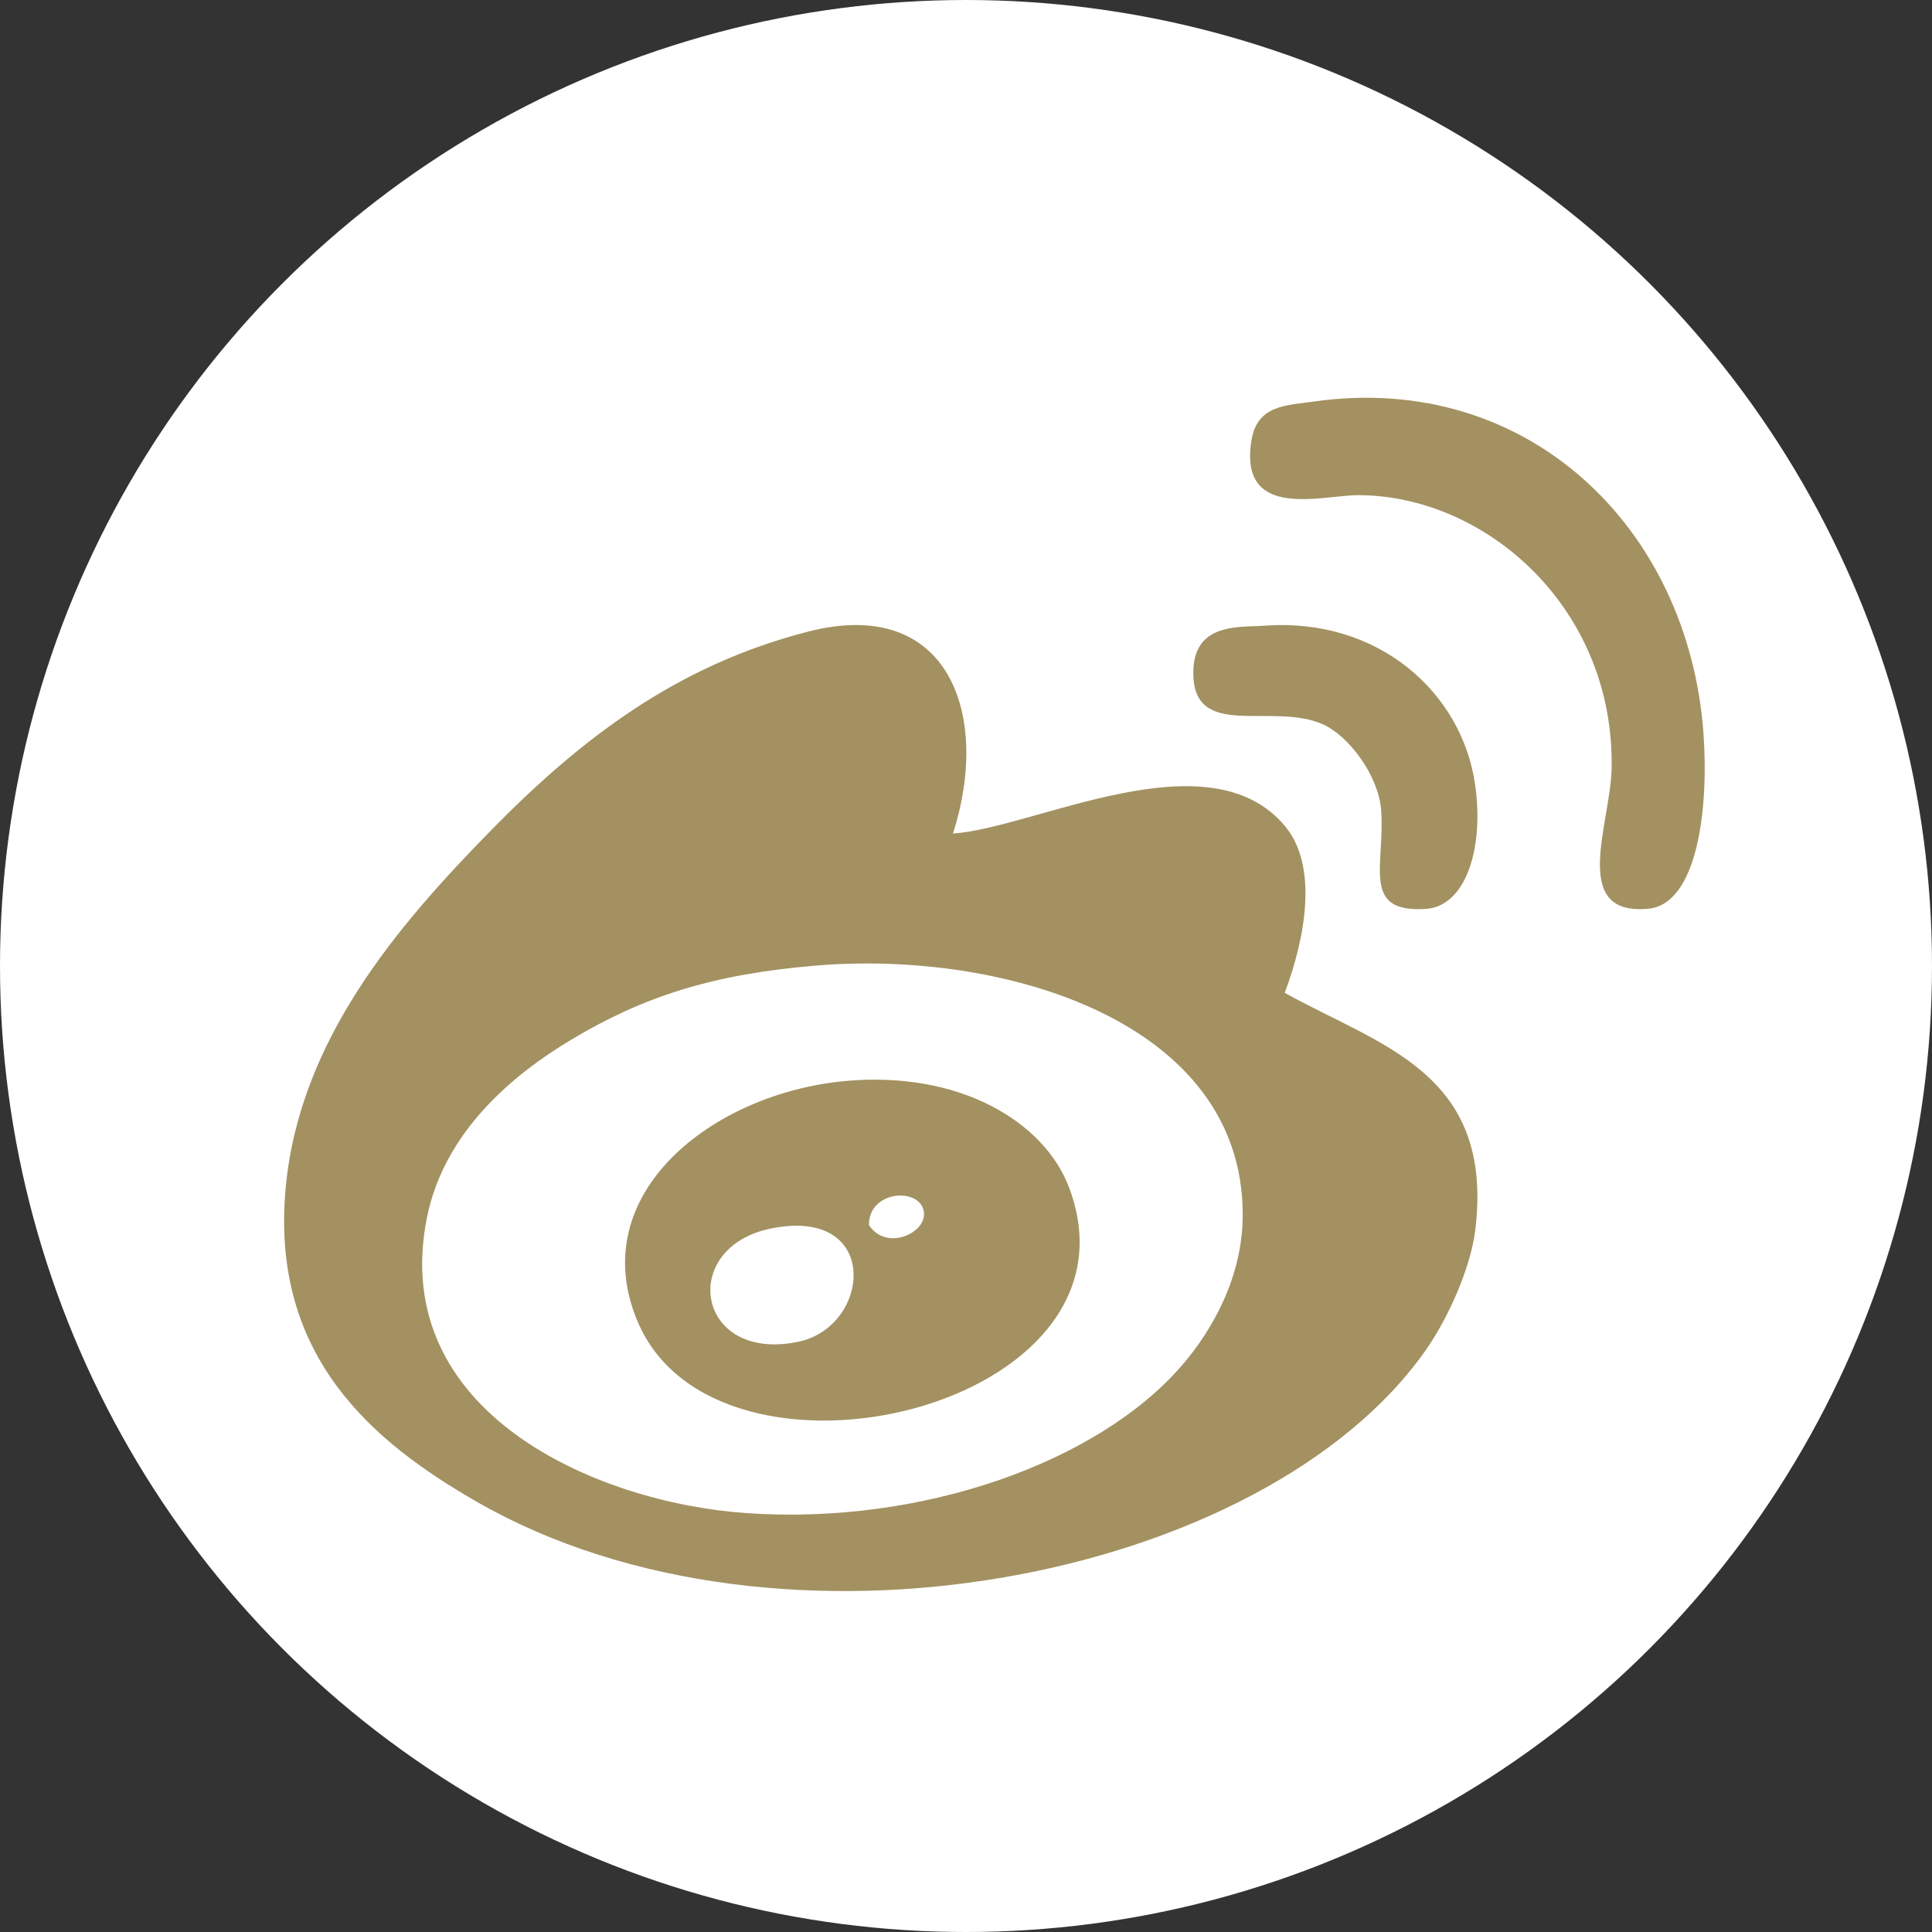
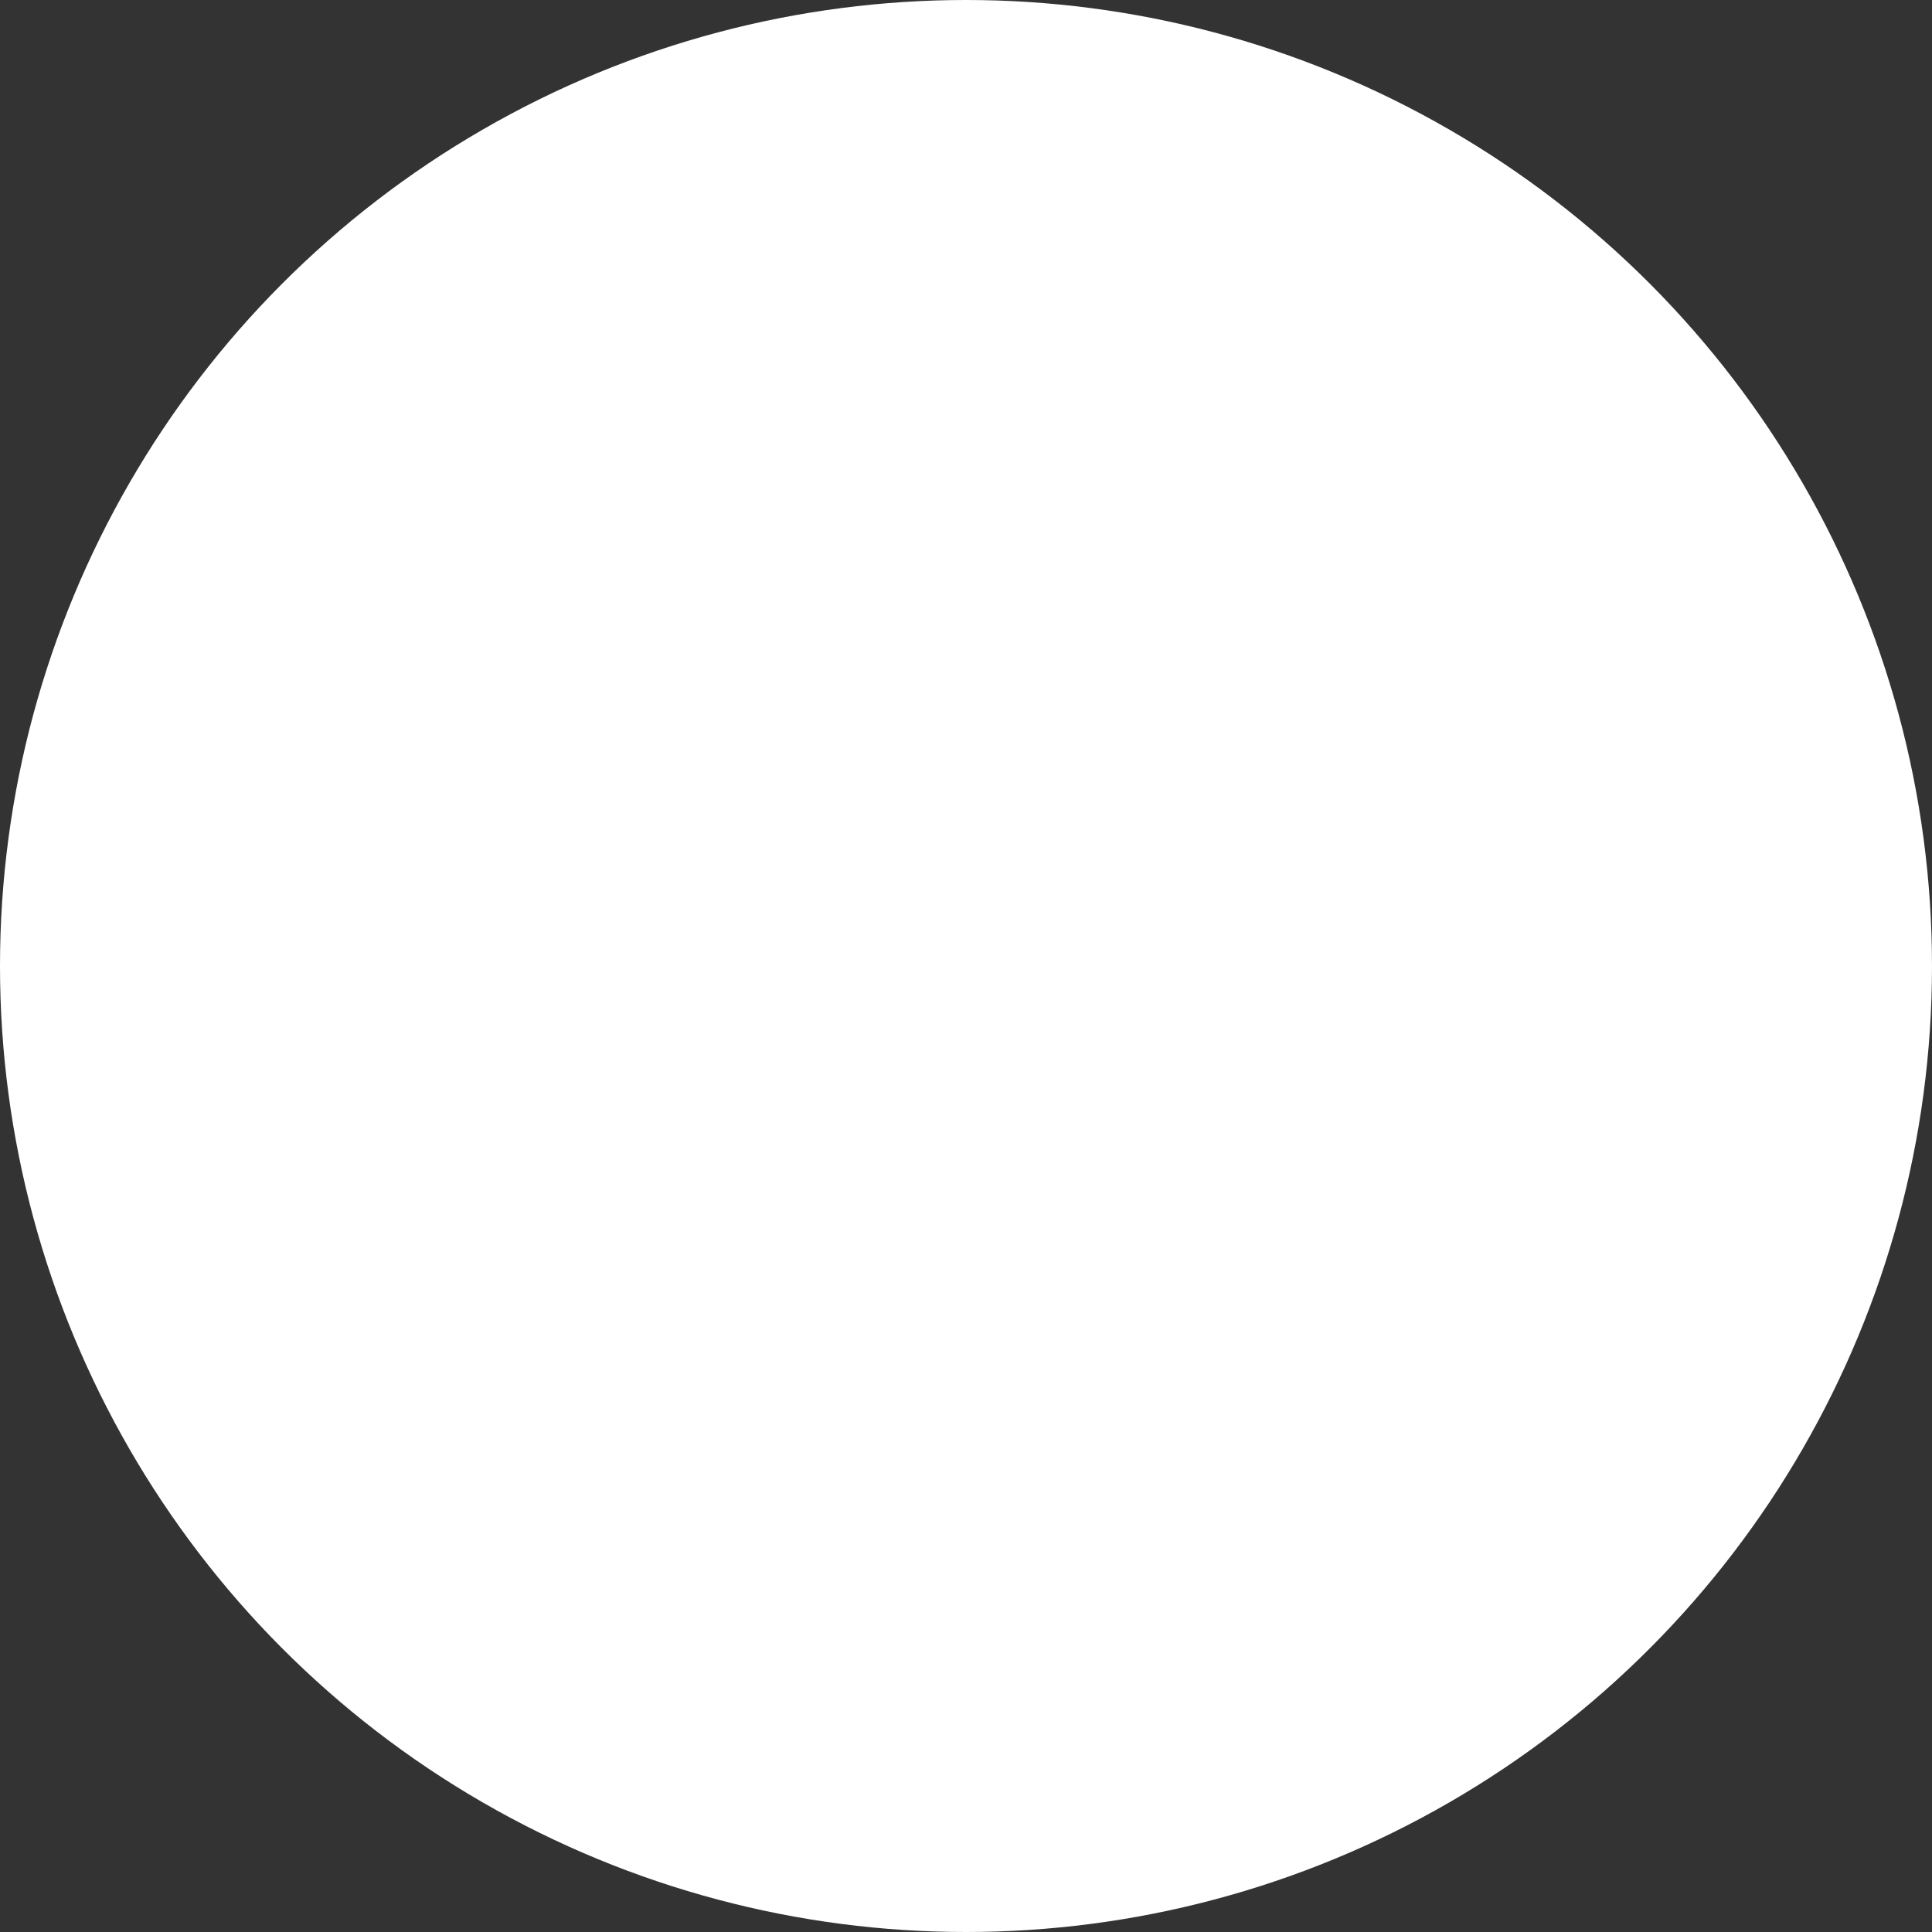
<svg xmlns="http://www.w3.org/2000/svg" xmlns:xlink="http://www.w3.org/1999/xlink" width="34px" height="34px" viewBox="0 0 34 34" version="1.1">
  <rect x="0" y="0" width="34" height="34" fill="#333333" stroke="none" />
  <title>Weibo</title>
  <desc>Created with Sketch.</desc>
  <defs>
    <circle id="path-1" cx="17" cy="17" r="17" />
  </defs>
  <g id="Desktop-Design-&amp;-Data-viz" stroke="none" stroke-width="1" fill="none" fill-rule="evenodd">
    <g id="UnderTheMicroscope_4" transform="translate(-1042, -1392)">
      <g id="Footer" transform="translate(0, 1261)">
        <g id="Group-2" transform="translate(230, 50)">
          <g id="Social" transform="translate(620, 30)">
            <g id="Weibo" transform="translate(192, 51)">
              <mask id="mask-2" fill="white">
                <use xlink:href="#path-1" />
              </mask>
              <use id="Oval" fill="#FFFFFF" xlink:href="#path-1" />
-               <path d="M16.771,14.669 C18.21,14.571 21.261,12.935 22.609,14.532 C23.203,15.237 22.975,16.498 22.609,17.472 C24.284,18.405 26.297,18.87 25.963,21.641 C25.884,22.305 25.489,23.192 25.092,23.759 C22.26,27.797 13.718,29.494 8.384,26.425 C6.595,25.395 4.744,23.889 5.029,20.888 C5.275,18.305 6.98,16.305 8.653,14.601 C10.249,12.974 11.932,11.702 14.222,11.115 C16.706,10.479 17.44,12.589 16.771,14.669 Z M14.356,16.993 C12.547,17.144 11.331,17.533 10.061,18.292 C9.025,18.911 7.813,19.919 7.512,21.435 C6.833,24.845 10.474,26.447 13.148,26.629 C16.237,26.841 19.329,25.73 20.797,24.032 C21.334,23.412 21.873,22.468 21.87,21.367 C21.863,17.971 17.662,16.716 14.356,16.993 Z M18.813,20.896 C20.284,24.783 12.619,26.591 11.218,23.25 C10.28,21.016 12.532,19.239 14.877,19.024 C16.88,18.841 18.372,19.733 18.813,20.896 Z M13.565,21.62 C11.931,21.954 12.247,23.987 14.048,23.613 C15.337,23.345 15.51,21.223 13.565,21.62 Z M15.292,21.56 C15.604,22.032 16.322,21.693 16.258,21.319 C16.183,20.886 15.285,20.949 15.292,21.56 Z M29.978,12.902 C30.077,14.272 29.859,15.912 29.008,15.992 C27.618,16.124 28.343,14.499 28.362,13.52 C28.412,10.684 26.133,8.714 23.9,8.714 C23.266,8.714 21.797,9.169 22.023,7.752 C22.125,7.128 22.624,7.137 23.123,7.066 C26.878,6.534 29.714,9.278 29.978,12.902 Z M25.959,13.805 C26.124,14.955 25.781,15.952 25.094,15.995 C23.947,16.069 24.376,15.242 24.306,14.259 C24.262,13.653 23.74,12.953 23.283,12.748 C22.387,12.346 21,13.041 21,11.842 C21,10.951 21.805,11.044 22.26,11.011 C24.253,10.866 25.727,12.184 25.959,13.805 Z" id="Combined-Shape" fill="#A39161" mask="url(#mask-2)" />
            </g>
          </g>
        </g>
      </g>
    </g>
  </g>
</svg>